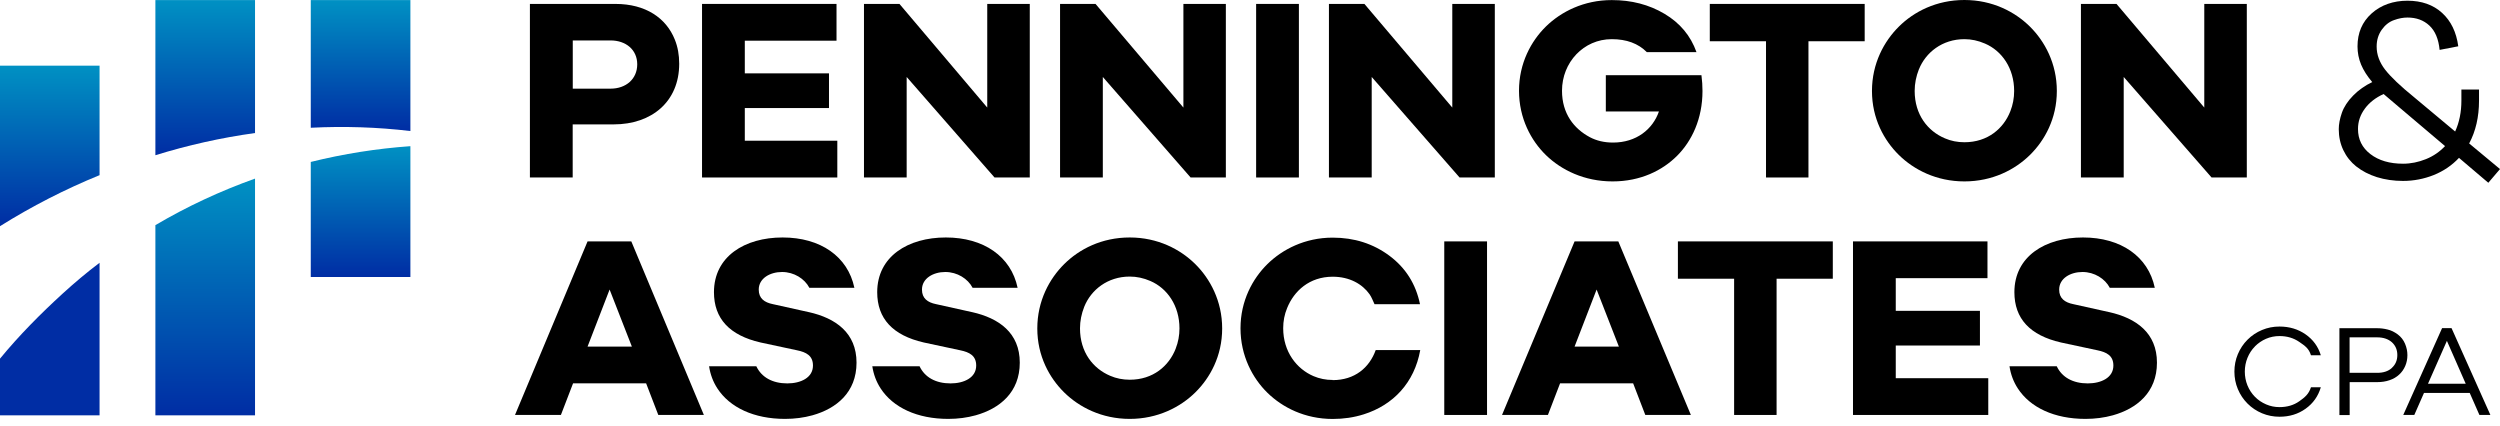
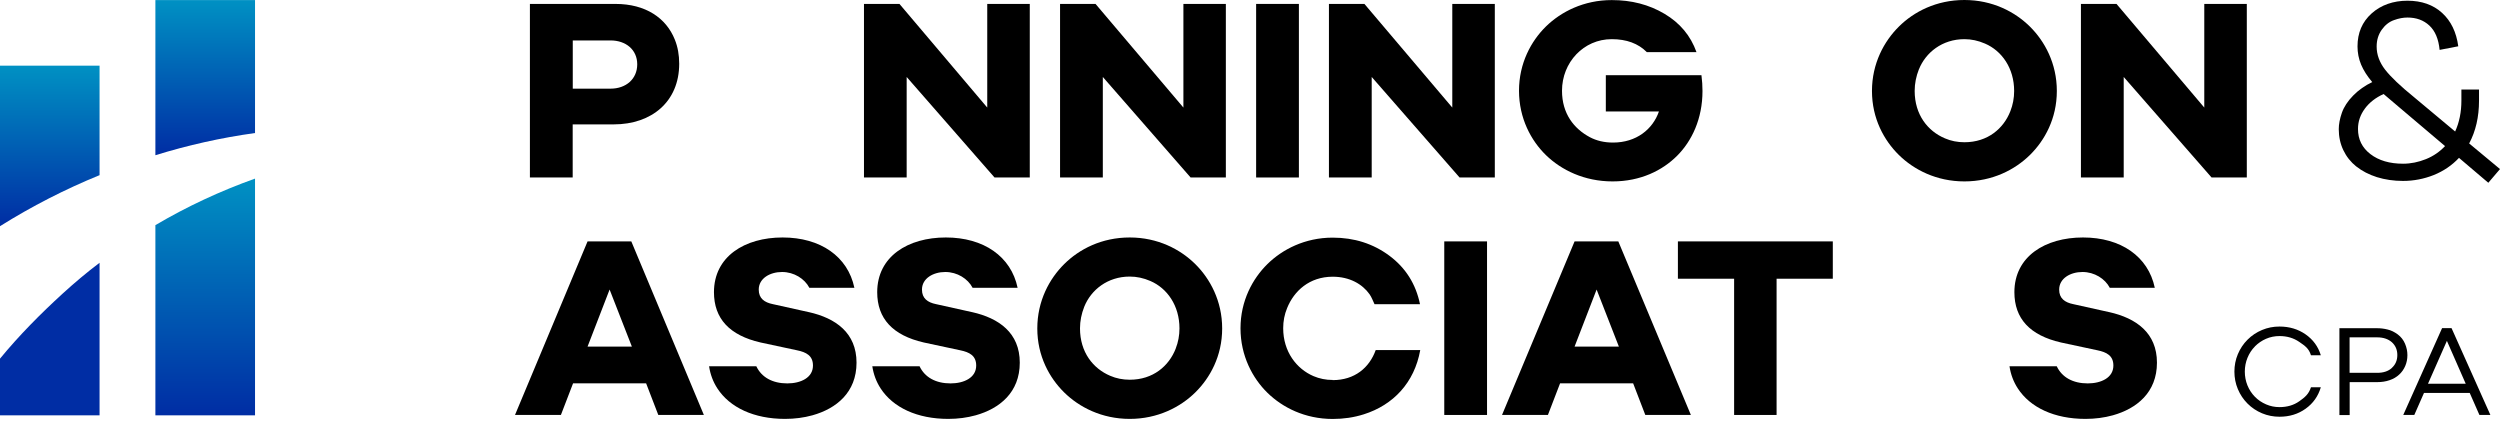
<svg xmlns="http://www.w3.org/2000/svg" width="188" height="32" viewBox="0 0 188 32" fill="none">
  <path d="M43.072 9.354H46.149C49.028 9.354 51.076 7.625 51.076 4.794C51.076 4.132 50.968 3.523 50.745 2.975C50.094 1.349 48.547 0.295 46.282 0.295H39.849V13.347H43.066V9.354H43.072ZM43.072 3.041H45.914C47.059 3.041 47.92 3.734 47.92 4.836C47.92 5.939 47.077 6.667 45.914 6.667H43.072V3.041Z" fill="black" />
-   <path d="M62.966 10.582H56.009V8.125H62.34V5.517H56.009V3.06H62.906V0.295H52.793V13.347H62.966V10.582Z" fill="black" />
  <path d="M74.241 8.089L67.639 0.295H64.971V13.347H68.181V5.788L74.789 13.347H77.439V0.295H74.241V8.089Z" fill="black" />
  <path d="M88.992 8.089L82.384 0.295H79.716V13.347H82.932V5.788L89.534 13.347H92.184V0.295H88.992V8.089Z" fill="black" />
  <path d="M97.677 0.295H94.461V13.347H97.677V0.295Z" fill="black" />
  <path d="M109.212 8.089L102.604 0.295H99.936V13.347H103.152V5.788L109.76 13.347H112.41V0.295H109.212V8.089Z" fill="black" />
-   <path d="M121.27 13.642C123.372 13.642 125.016 12.817 126.118 11.715C127.22 10.613 128.027 8.944 128.027 6.842C128.027 6.463 128.003 6.071 127.949 5.656H120.758V8.384H124.751C124.287 9.721 123.052 10.721 121.3 10.721C120.637 10.721 120.053 10.582 119.547 10.311C118.36 9.673 117.463 8.547 117.463 6.824C117.463 4.692 119.083 2.945 121.203 2.945C122.318 2.945 123.197 3.27 123.841 3.921H127.576C127.136 2.686 126.335 1.728 125.167 1.036C123.998 0.343 122.685 0.006 121.203 0.006C119.095 0.006 117.385 0.885 116.252 1.994C115.138 3.09 114.229 4.758 114.229 6.824C114.229 8.89 115.132 10.576 116.264 11.673C117.409 12.781 119.131 13.642 121.264 13.642H121.27Z" fill="black" />
-   <path d="M132.804 13.347H135.996V3.102H140.224V0.295H128.576V3.102H132.804V13.347Z" fill="black" />
+   <path d="M121.27 13.642C123.372 13.642 125.016 12.817 126.118 11.715C127.22 10.613 128.027 8.944 128.027 6.842C128.027 6.463 128.003 6.071 127.949 5.656H120.758V8.384H124.751C124.287 9.721 123.052 10.721 121.3 10.721C120.637 10.721 120.053 10.582 119.547 10.311C118.36 9.673 117.463 8.547 117.463 6.824C117.463 4.692 119.083 2.945 121.203 2.945C122.318 2.945 123.197 3.27 123.841 3.921H127.576C127.136 2.686 126.335 1.728 125.167 1.036C123.998 0.343 122.685 0.006 121.203 0.006C119.095 0.006 117.385 0.885 116.252 1.994C115.138 3.09 114.229 4.758 114.229 6.824C114.229 8.89 115.132 10.576 116.264 11.673C117.409 12.781 119.131 13.642 121.264 13.642Z" fill="black" />
  <path d="M147.723 13.642C149.831 13.642 151.524 12.763 152.65 11.655C153.764 10.559 154.674 8.914 154.674 6.842C154.674 4.77 153.764 3.102 152.65 2C151.524 0.885 149.831 0 147.723 0C145.615 0 143.923 0.879 142.796 2C141.682 3.102 140.772 4.77 140.772 6.842C140.772 8.914 141.682 10.559 142.796 11.655C143.923 12.763 145.621 13.642 147.723 13.642ZM144.302 5.216C144.808 3.951 146.055 2.945 147.723 2.945C148.241 2.945 148.759 3.054 149.271 3.277C150.536 3.819 151.464 5.126 151.464 6.842C151.464 7.372 151.367 7.884 151.18 8.36C150.675 9.655 149.488 10.697 147.723 10.697C147.205 10.697 146.711 10.601 146.254 10.402C144.971 9.86 143.983 8.631 143.983 6.836C143.983 6.288 144.091 5.746 144.302 5.21V5.216Z" fill="black" />
  <path d="M168.96 0.295H165.762V8.089L159.161 0.295H156.486V13.347H159.703V5.788L166.31 13.347H168.96V0.295Z" fill="black" />
  <path d="M177.201 12.522C177.628 12.865 178.146 13.13 178.749 13.323C179.351 13.509 180.007 13.606 180.706 13.606C181.513 13.606 182.284 13.455 183.025 13.16C183.766 12.859 184.392 12.431 184.916 11.871L187.121 13.744L188 12.714L185.681 10.787C186.175 9.865 186.422 8.793 186.422 7.571V6.733H185.097V7.571C185.097 8.426 184.94 9.203 184.627 9.889L181.549 7.318C180.507 6.474 179.778 5.776 179.357 5.234C178.935 4.686 178.724 4.107 178.724 3.499C178.724 3.017 178.851 2.602 179.104 2.24C179.357 1.885 179.664 1.638 180.031 1.511C180.393 1.379 180.73 1.319 181.043 1.319C181.706 1.319 182.254 1.517 182.688 1.921C183.121 2.324 183.38 2.933 183.459 3.752L184.862 3.481C184.717 2.415 184.314 1.578 183.645 0.969C182.977 0.361 182.109 0.054 181.043 0.054C179.977 0.054 179.056 0.373 178.345 1.011C177.634 1.65 177.285 2.475 177.285 3.487C177.285 3.969 177.375 4.427 177.556 4.86C177.737 5.294 178.02 5.734 178.393 6.173C177.845 6.432 177.369 6.769 176.96 7.185C176.55 7.601 176.267 8.034 176.11 8.48C175.954 8.926 175.875 9.341 175.875 9.715C175.875 10.287 175.99 10.811 176.219 11.293C176.448 11.775 176.773 12.184 177.201 12.528V12.522ZM177.833 8.173C178.176 7.709 178.646 7.342 179.248 7.071L180.417 8.064L183.868 10.986C183.465 11.413 182.983 11.745 182.429 11.967C181.875 12.19 181.296 12.311 180.712 12.311C179.7 12.311 178.881 12.07 178.255 11.588C177.628 11.106 177.321 10.48 177.321 9.697C177.321 9.137 177.496 8.631 177.839 8.167L177.833 8.173Z" fill="black" />
  <path d="M44.185 18.153L38.728 31.205H42.18L43.095 28.826H48.588L49.504 31.205H52.931L47.474 18.153H44.179H44.185ZM44.185 26.062L45.842 21.773L47.516 26.062H44.185Z" fill="black" />
  <path d="M60.822 23.472L58.111 22.87C57.485 22.743 57.057 22.442 57.057 21.779C57.057 20.93 57.906 20.454 58.81 20.454C59.713 20.454 60.508 20.96 60.864 21.641H64.249C63.755 19.286 61.701 17.858 58.852 17.858C56.003 17.858 53.69 19.286 53.69 21.972C53.69 23.96 54.859 25.219 57.196 25.755L59.924 26.339C60.635 26.483 61.135 26.748 61.135 27.489C61.135 28.411 60.207 28.832 59.207 28.832C58.093 28.832 57.268 28.375 56.876 27.544H53.323C53.413 28.152 53.624 28.712 53.949 29.212C54.883 30.645 56.696 31.501 59.033 31.501C59.761 31.501 60.448 31.41 61.099 31.23C62.882 30.73 64.411 29.519 64.411 27.273C64.411 25.026 62.839 23.924 60.828 23.472H60.822Z" fill="black" />
  <path d="M73.097 23.472L70.386 22.87C69.76 22.743 69.332 22.442 69.332 21.779C69.332 20.93 70.182 20.454 71.085 20.454C71.989 20.454 72.784 20.96 73.139 21.641H76.524C76.03 19.286 73.976 17.858 71.127 17.858C68.278 17.858 65.966 19.286 65.966 21.972C65.966 23.96 67.134 25.219 69.471 25.755L72.2 26.339C72.91 26.483 73.41 26.748 73.41 27.489C73.41 28.411 72.483 28.832 71.483 28.832C70.368 28.832 69.543 28.375 69.152 27.544H65.598C65.689 28.152 65.899 28.712 66.225 29.212C67.158 30.645 68.971 31.501 71.308 31.501C72.037 31.501 72.724 31.41 73.374 31.23C75.157 30.73 76.687 29.519 76.687 27.273C76.687 25.026 75.115 23.924 73.103 23.472H73.097Z" fill="black" />
  <path d="M84.956 17.858C82.842 17.858 81.156 18.738 80.029 19.858C78.915 20.96 78.005 22.629 78.005 24.701C78.005 26.773 78.915 28.417 80.029 29.513C81.156 30.621 82.854 31.501 84.956 31.501C87.058 31.501 88.757 30.621 89.883 29.513C90.997 28.417 91.907 26.773 91.907 24.701C91.907 22.629 90.997 20.96 89.883 19.858C88.757 18.744 87.064 17.858 84.956 17.858ZM88.413 26.218C87.907 27.514 86.721 28.555 84.956 28.555C84.438 28.555 83.944 28.459 83.486 28.26C82.204 27.718 81.216 26.489 81.216 24.695C81.216 24.146 81.324 23.605 81.535 23.068C82.041 21.803 83.288 20.798 84.956 20.798C85.474 20.798 85.992 20.906 86.504 21.129C87.769 21.671 88.696 22.978 88.696 24.695C88.696 25.225 88.6 25.737 88.413 26.212V26.218Z" fill="black" />
  <path d="M100.213 28.573C99.707 28.573 99.225 28.477 98.773 28.284C97.508 27.742 96.496 26.453 96.496 24.682C96.496 24.152 96.593 23.64 96.792 23.165C97.31 21.881 98.466 20.809 100.219 20.809C101.49 20.809 102.453 21.363 102.995 22.134C103.14 22.339 103.26 22.652 103.363 22.875H106.784C106.471 21.358 105.706 20.141 104.483 19.231C103.26 18.322 101.839 17.87 100.219 17.87C98.129 17.87 96.43 18.756 95.31 19.858C94.196 20.954 93.286 22.622 93.286 24.688C93.286 26.754 94.196 28.447 95.31 29.537C96.436 30.639 98.129 31.506 100.219 31.506C101.038 31.506 101.815 31.392 102.556 31.157C104.766 30.459 106.362 28.784 106.802 26.327H103.453C102.977 27.652 101.875 28.585 100.219 28.585L100.213 28.573Z" fill="black" />
  <path d="M111.825 18.153H108.609V31.205H111.825V18.153Z" fill="black" />
  <path d="M118.409 18.153L112.952 31.205H116.403L117.318 28.826H122.812L123.727 31.205H127.154L121.697 18.153H118.403H118.409ZM118.409 26.062L120.065 21.773L121.739 26.062H118.409Z" fill="black" />
  <path d="M126.178 20.96H130.406V31.205H133.599V20.96H137.827V18.153H126.178V20.96Z" fill="black" />
-   <path d="M142.561 25.983H148.891V23.375H142.561V20.918H149.458V18.153H139.345V31.205H149.518V28.441H142.561V25.983Z" fill="black" />
  <path d="M158.613 23.472L155.903 22.87C155.276 22.743 154.849 22.442 154.849 21.779C154.849 20.93 155.698 20.454 156.601 20.454C157.505 20.454 158.3 20.96 158.655 21.641H162.04C161.546 19.286 159.492 17.858 156.643 17.858C153.795 17.858 151.482 19.286 151.482 21.972C151.482 23.96 152.65 25.219 154.987 25.755L157.716 26.339C158.426 26.483 158.926 26.748 158.926 27.489C158.926 28.411 157.999 28.832 156.999 28.832C155.885 28.832 155.059 28.375 154.668 27.544H151.114C151.205 28.152 151.415 28.712 151.741 29.212C152.674 30.645 154.487 31.501 156.824 31.501C157.553 31.501 158.24 31.41 158.89 31.23C160.673 30.73 162.203 29.519 162.203 27.273C162.203 25.026 160.631 23.924 158.619 23.472H158.613Z" fill="black" />
  <path d="M169.569 26.049C169.81 25.808 170.087 25.616 170.406 25.477C170.726 25.339 171.063 25.272 171.418 25.272C171.985 25.272 172.478 25.417 172.906 25.712C173.334 26.007 173.623 26.194 173.785 26.718H174.526C174.328 26.061 173.942 25.537 173.382 25.146C172.822 24.754 172.165 24.556 171.418 24.556C170.955 24.556 170.521 24.64 170.105 24.815C169.69 24.989 169.328 25.23 169.015 25.544C168.702 25.857 168.461 26.218 168.286 26.634C168.112 27.049 168.027 27.489 168.027 27.947C168.027 28.404 168.112 28.844 168.286 29.26C168.461 29.675 168.702 30.037 169.015 30.35C169.328 30.663 169.69 30.904 170.105 31.079C170.521 31.253 170.961 31.338 171.418 31.338C172.165 31.338 172.822 31.139 173.382 30.735C173.942 30.338 174.328 29.796 174.526 29.121H173.785C173.617 29.645 173.322 29.88 172.906 30.175C172.491 30.47 171.991 30.615 171.418 30.615C171.069 30.615 170.732 30.549 170.413 30.41C170.093 30.272 169.81 30.085 169.569 29.838C169.328 29.591 169.142 29.308 169.009 28.983C168.877 28.657 168.81 28.308 168.81 27.947C168.81 27.585 168.877 27.236 169.009 26.911C169.142 26.585 169.328 26.296 169.569 26.055V26.049Z" fill="black" />
  <path d="M181.037 26.706C181.037 26.411 180.977 26.128 180.857 25.845C180.736 25.561 180.556 25.333 180.309 25.146C180.062 24.965 179.809 24.839 179.544 24.779C179.279 24.712 179.02 24.682 178.767 24.682H175.924V31.211H176.695V28.736H178.767C179.104 28.736 179.417 28.688 179.694 28.591C179.977 28.495 180.218 28.356 180.417 28.169C180.616 27.989 180.766 27.772 180.875 27.519C180.983 27.266 181.037 26.995 181.037 26.706ZM179.869 27.67C179.598 27.917 179.231 28.037 178.767 28.037H176.689V25.369H178.767C179.231 25.369 179.592 25.495 179.869 25.736C180.14 25.983 180.279 26.302 180.279 26.7C180.279 27.097 180.14 27.417 179.869 27.664V27.67Z" fill="black" />
  <path d="M183.645 24.676L180.724 31.205H181.555L182.284 29.549H185.723L186.452 31.205H187.277L184.356 24.676H183.645ZM182.585 28.856L184.007 25.634L185.422 28.856H182.585Z" fill="black" />
  <path d="M0 17.009C2.385 15.515 4.891 14.232 7.487 13.172V4.938H0V17.009Z" fill="url(#paint0_linear_13216_1841)" />
  <path d="M0 26.971V31.235H7.487V19.761C6.529 20.484 5.608 21.261 4.716 22.074C3.048 23.598 1.44 25.218 0 26.971Z" fill="url(#paint1_linear_13216_1841)" />
  <path d="M11.685 11.673C14.136 10.914 16.642 10.354 19.178 10.004V0.006H11.685V11.673Z" fill="url(#paint2_linear_13216_1841)" />
  <path d="M11.685 31.235H19.178V13.431C16.576 14.359 14.064 15.527 11.685 16.931V31.235Z" fill="url(#paint3_linear_13216_1841)" />
-   <path d="M23.37 0.006V9.607C25.863 9.48 28.375 9.559 30.862 9.854V0.006H23.37Z" fill="url(#paint4_linear_13216_1841)" />
-   <path d="M23.37 20.828H30.862V10.992C28.327 11.172 25.821 11.57 23.37 12.178V20.828Z" fill="url(#paint5_linear_13216_1841)" />
  <defs>
    <linearGradient id="paint0_linear_13216_1841" x1="3.746" y1="4.938" x2="3.746" y2="17.009" gradientUnits="userSpaceOnUse">
      <stop stop-color="#0091C3" />
      <stop offset="1" stop-color="#002DA4" />
    </linearGradient>
    <linearGradient id="paint1_linear_13216_1841" x1="-297.506" y1="19.761" x2="-296.904" y2="31.235" gradientUnits="userSpaceOnUse">
      <stop stop-color="#0091C3" />
      <stop offset="1" stop-color="#002DA4" />
    </linearGradient>
    <linearGradient id="paint2_linear_13216_1841" x1="15.431" y1="0.006" x2="15.431" y2="11.673" gradientUnits="userSpaceOnUse">
      <stop stop-color="#0091C3" />
      <stop offset="1" stop-color="#002DA4" />
    </linearGradient>
    <linearGradient id="paint3_linear_13216_1841" x1="15.431" y1="13.431" x2="15.431" y2="31.235" gradientUnits="userSpaceOnUse">
      <stop stop-color="#0091C3" />
      <stop offset="1" stop-color="#002DA4" />
    </linearGradient>
    <linearGradient id="paint4_linear_13216_1841" x1="27.116" y1="0.006" x2="27.116" y2="9.854" gradientUnits="userSpaceOnUse">
      <stop stop-color="#0091C3" />
      <stop offset="1" stop-color="#002DA4" />
    </linearGradient>
    <linearGradient id="paint5_linear_13216_1841" x1="27.116" y1="10.992" x2="27.116" y2="20.828" gradientUnits="userSpaceOnUse">
      <stop stop-color="#0091C3" />
      <stop offset="1" stop-color="#002DA4" />
    </linearGradient>
  </defs>
</svg>